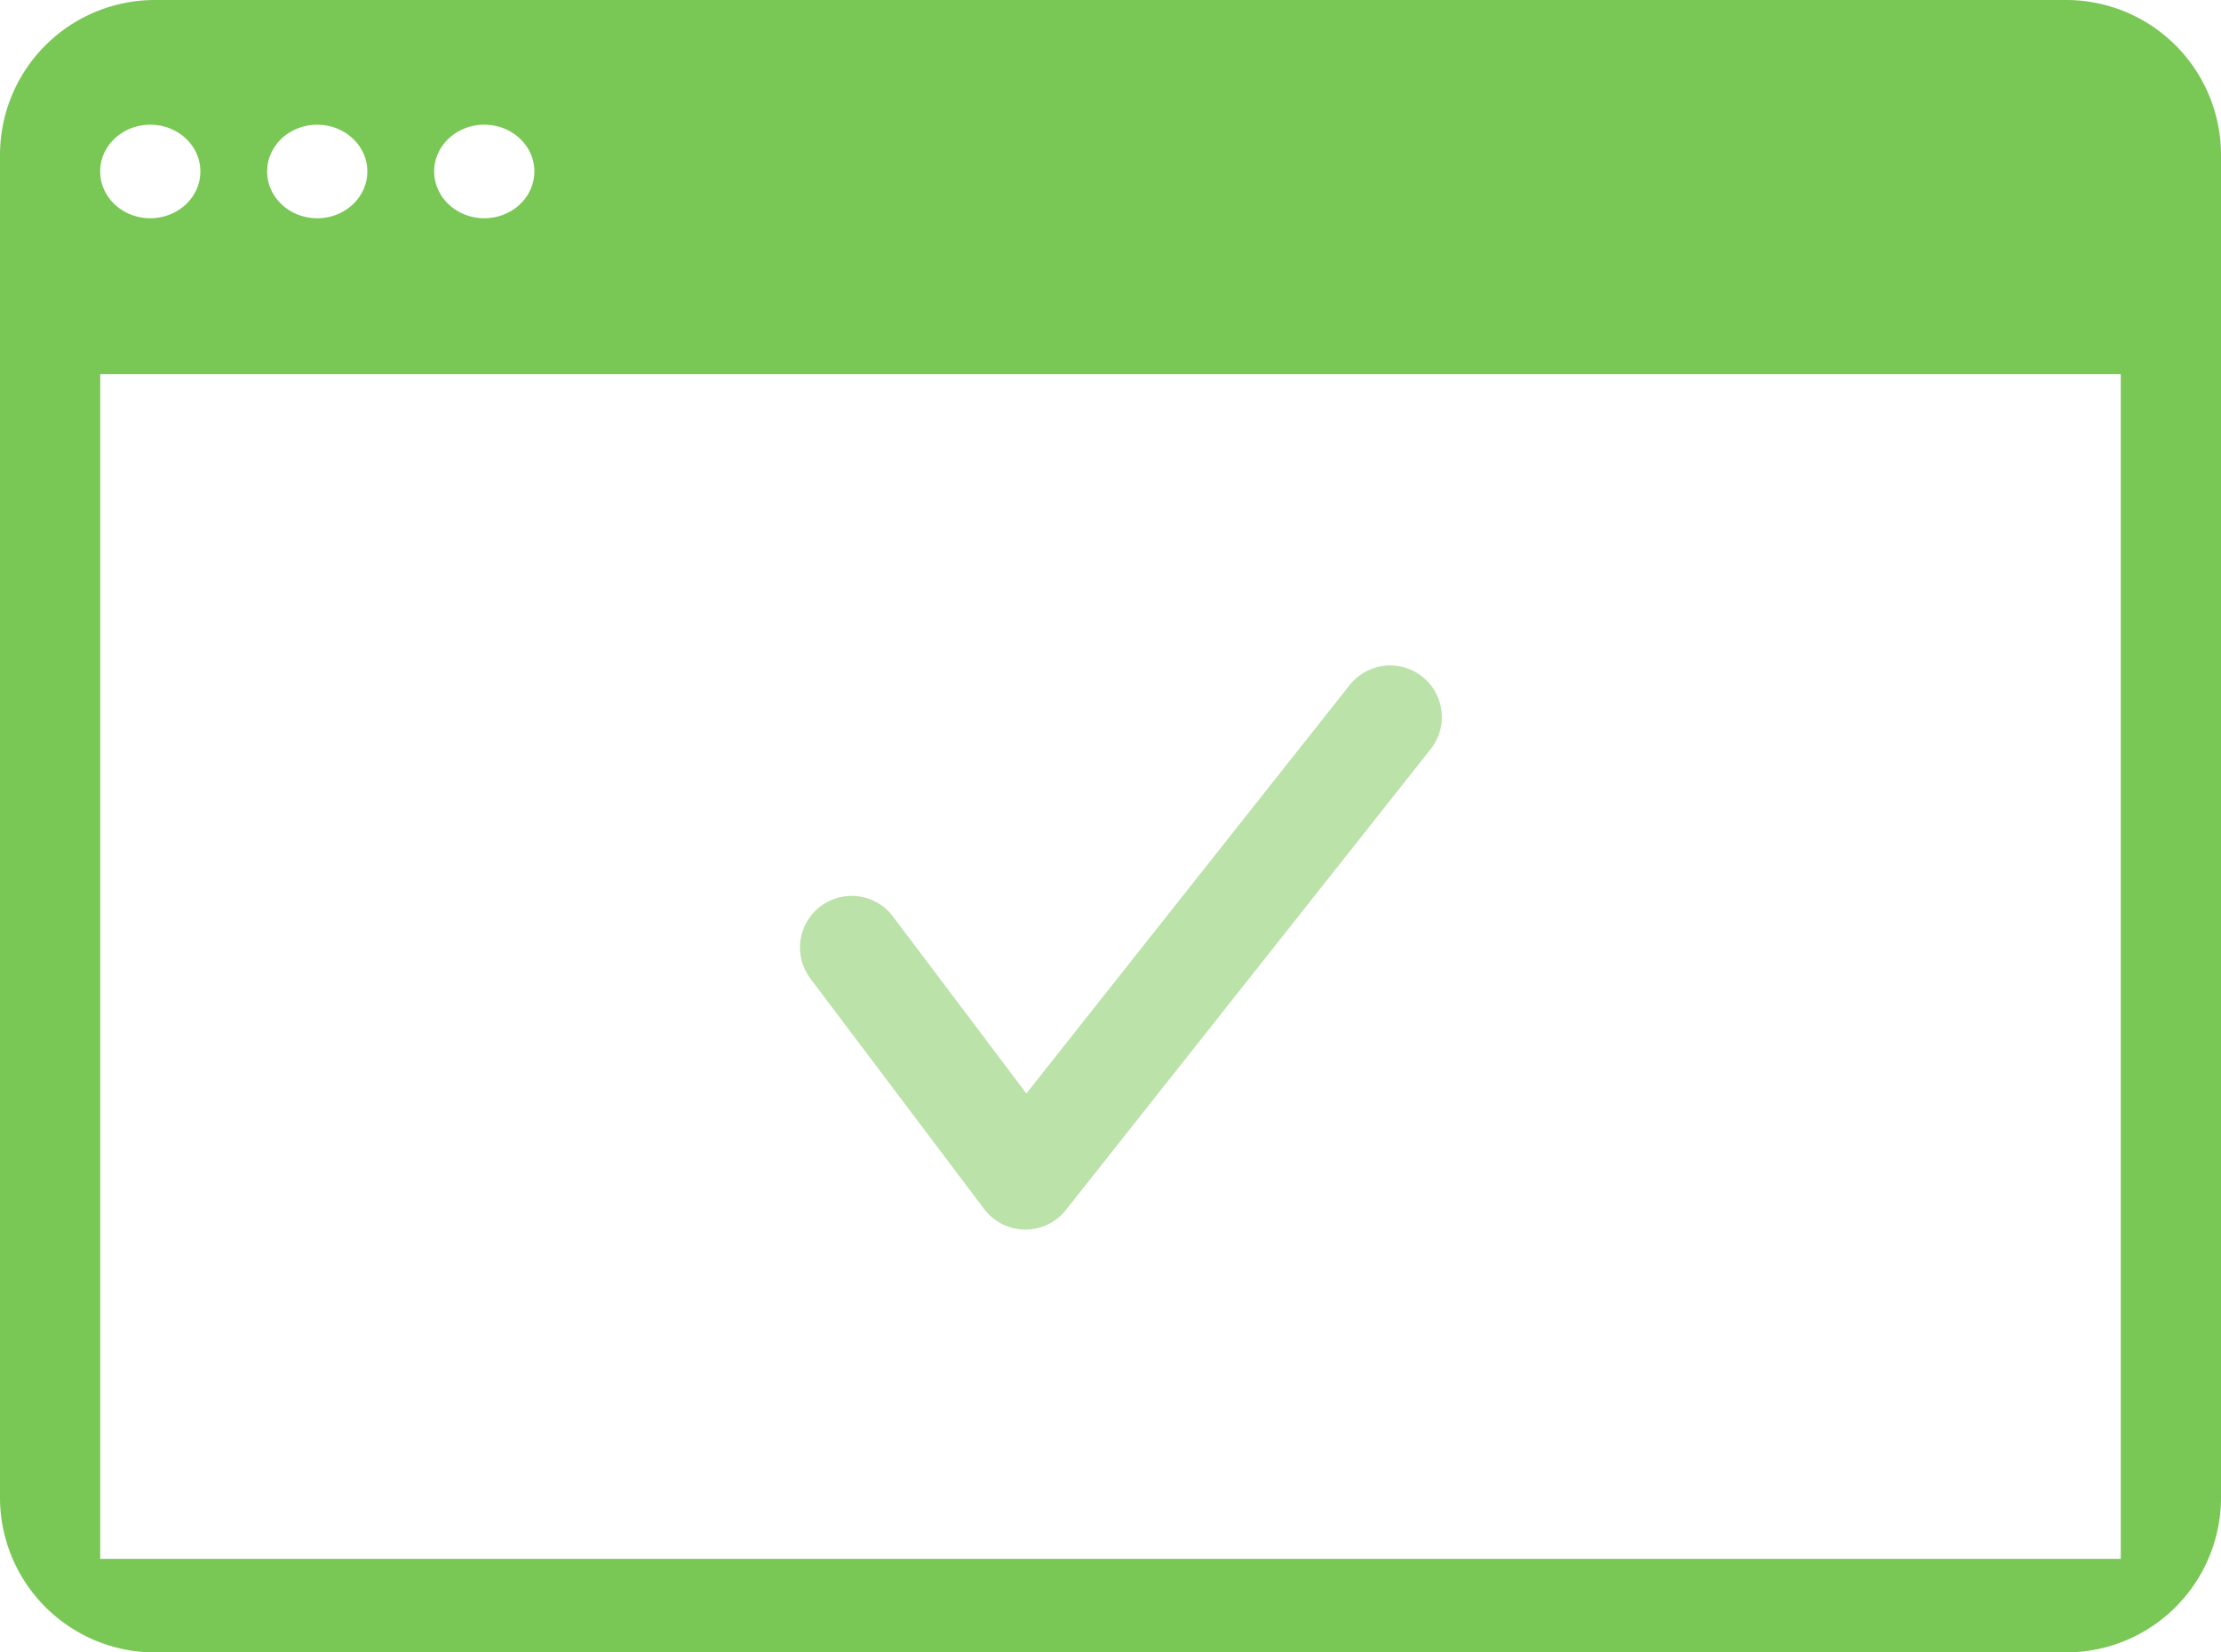
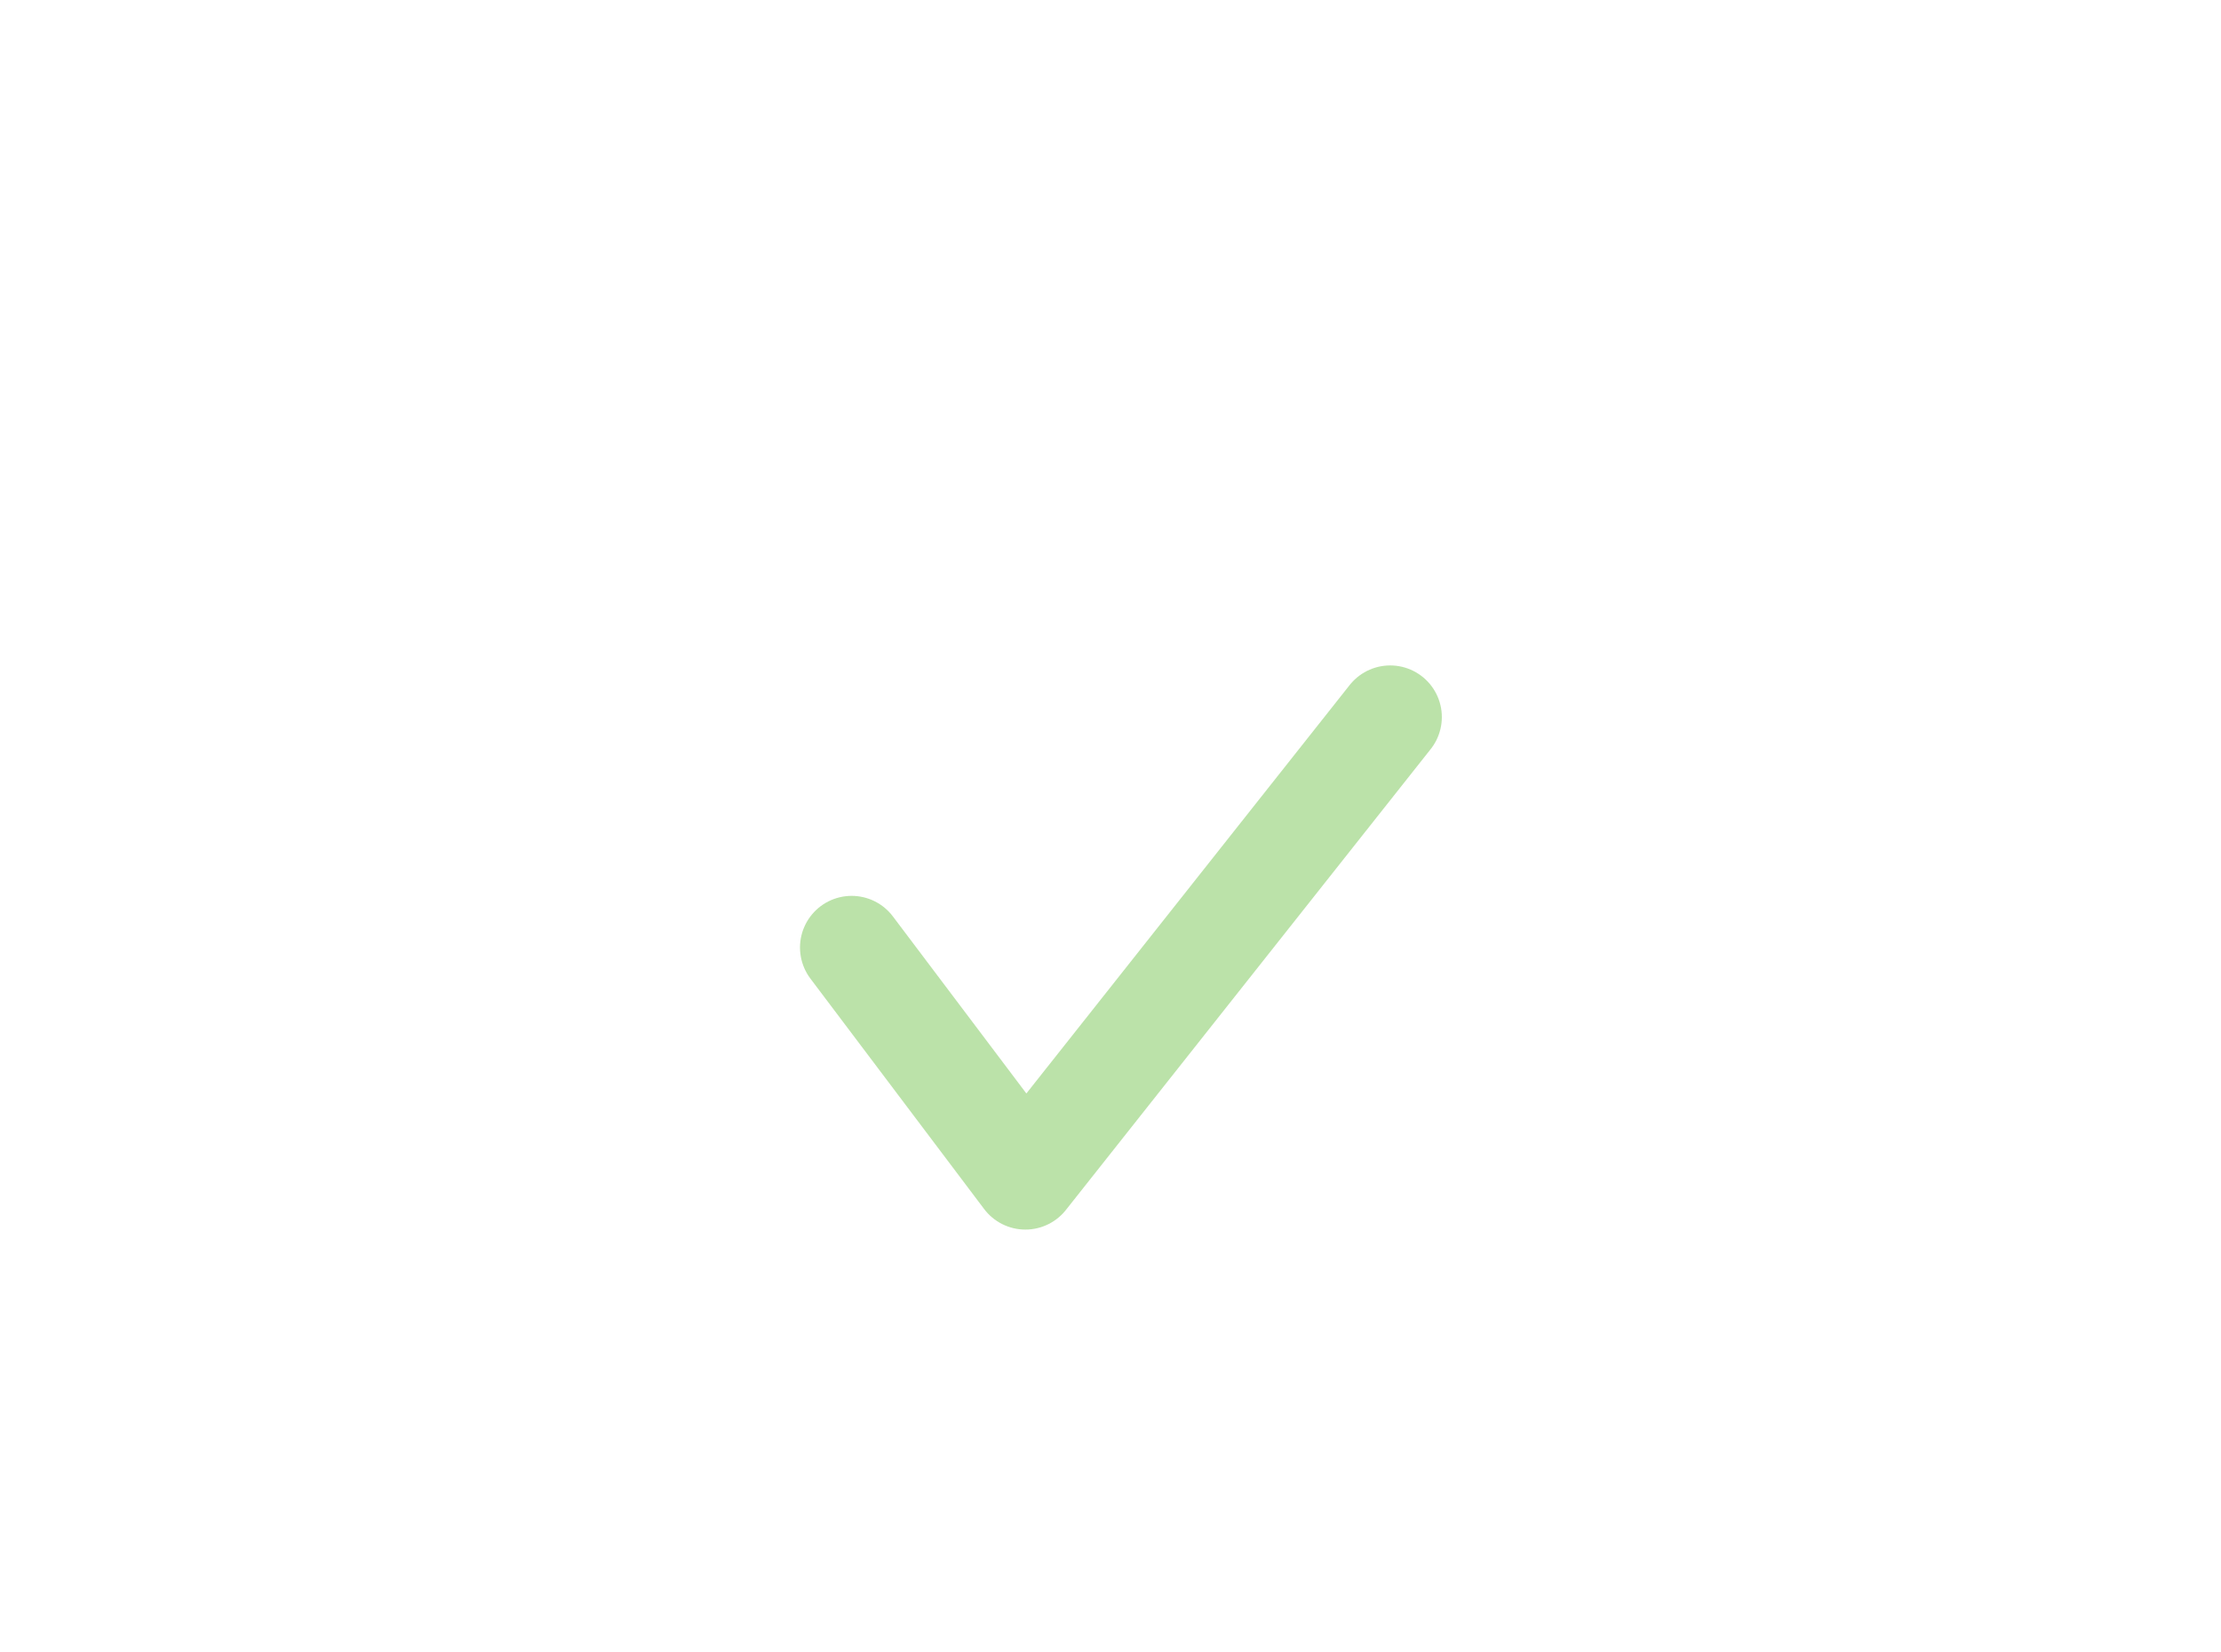
<svg xmlns="http://www.w3.org/2000/svg" width="86" height="64" fill="none">
-   <path fill-rule="evenodd" clip-rule="evenodd" d="M0 6a6 6 0 0 1 6-6h74a6 6 0 0 1 6 6v52a6 6 0 0 1-6 6H6a6 6 0 0 1-6-6V6Zm3.879 8.49h78.24v45.887H3.88V14.49Zm8.405-6.037c1.07 0 1.94-.811 1.94-1.812 0-1-.87-1.81-1.94-1.81-1.072 0-1.94.81-1.94 1.81s.868 1.812 1.94 1.812ZM7.759 6.64c0 1-.869 1.812-1.94 1.812-1.072 0-1.94-.811-1.94-1.812 0-1 .868-1.81 1.94-1.81 1.071 0 1.94.81 1.94 1.81Zm10.993 1.812c1.072 0 1.94-.811 1.94-1.812 0-1-.868-1.81-1.94-1.81-1.071 0-1.94.81-1.94 1.81s.869 1.812 1.94 1.812Z" fill="#79C754" />
  <path opacity=".5" d="m32.977 36.698 6.727 8.925 14.126-17.85" stroke="#79C754" stroke-width="4" stroke-linecap="round" stroke-linejoin="round" />
</svg>